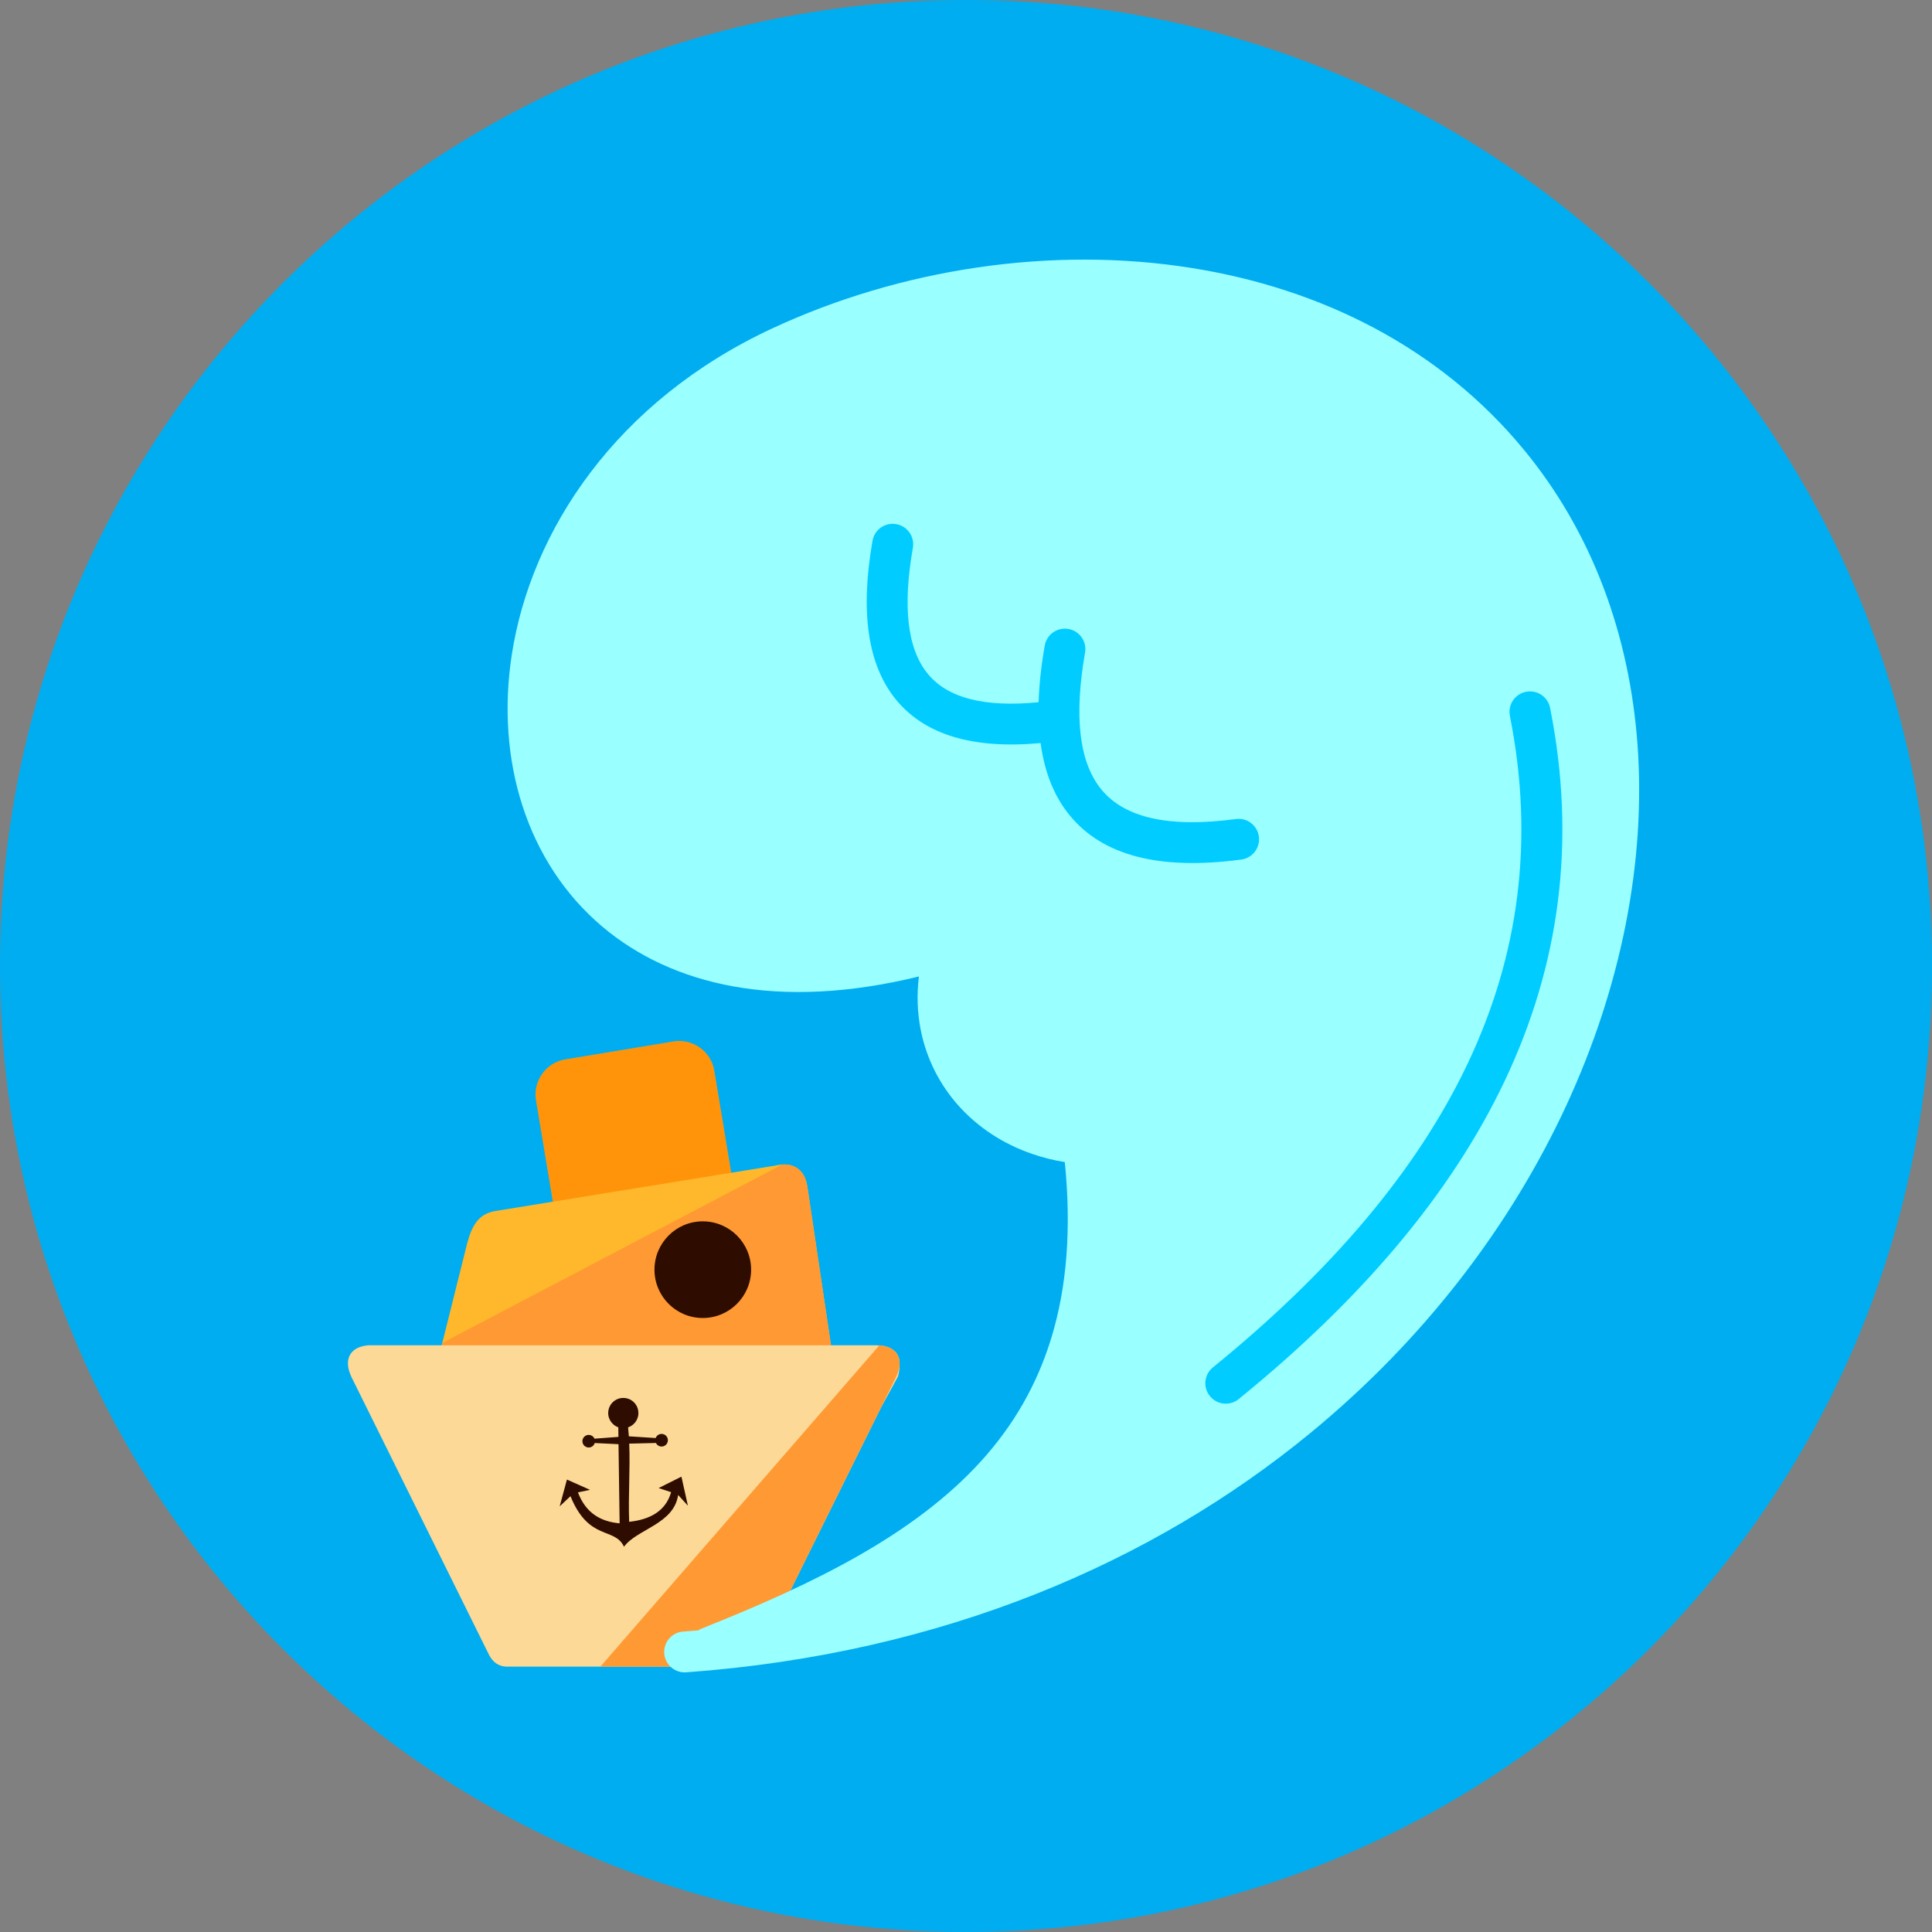
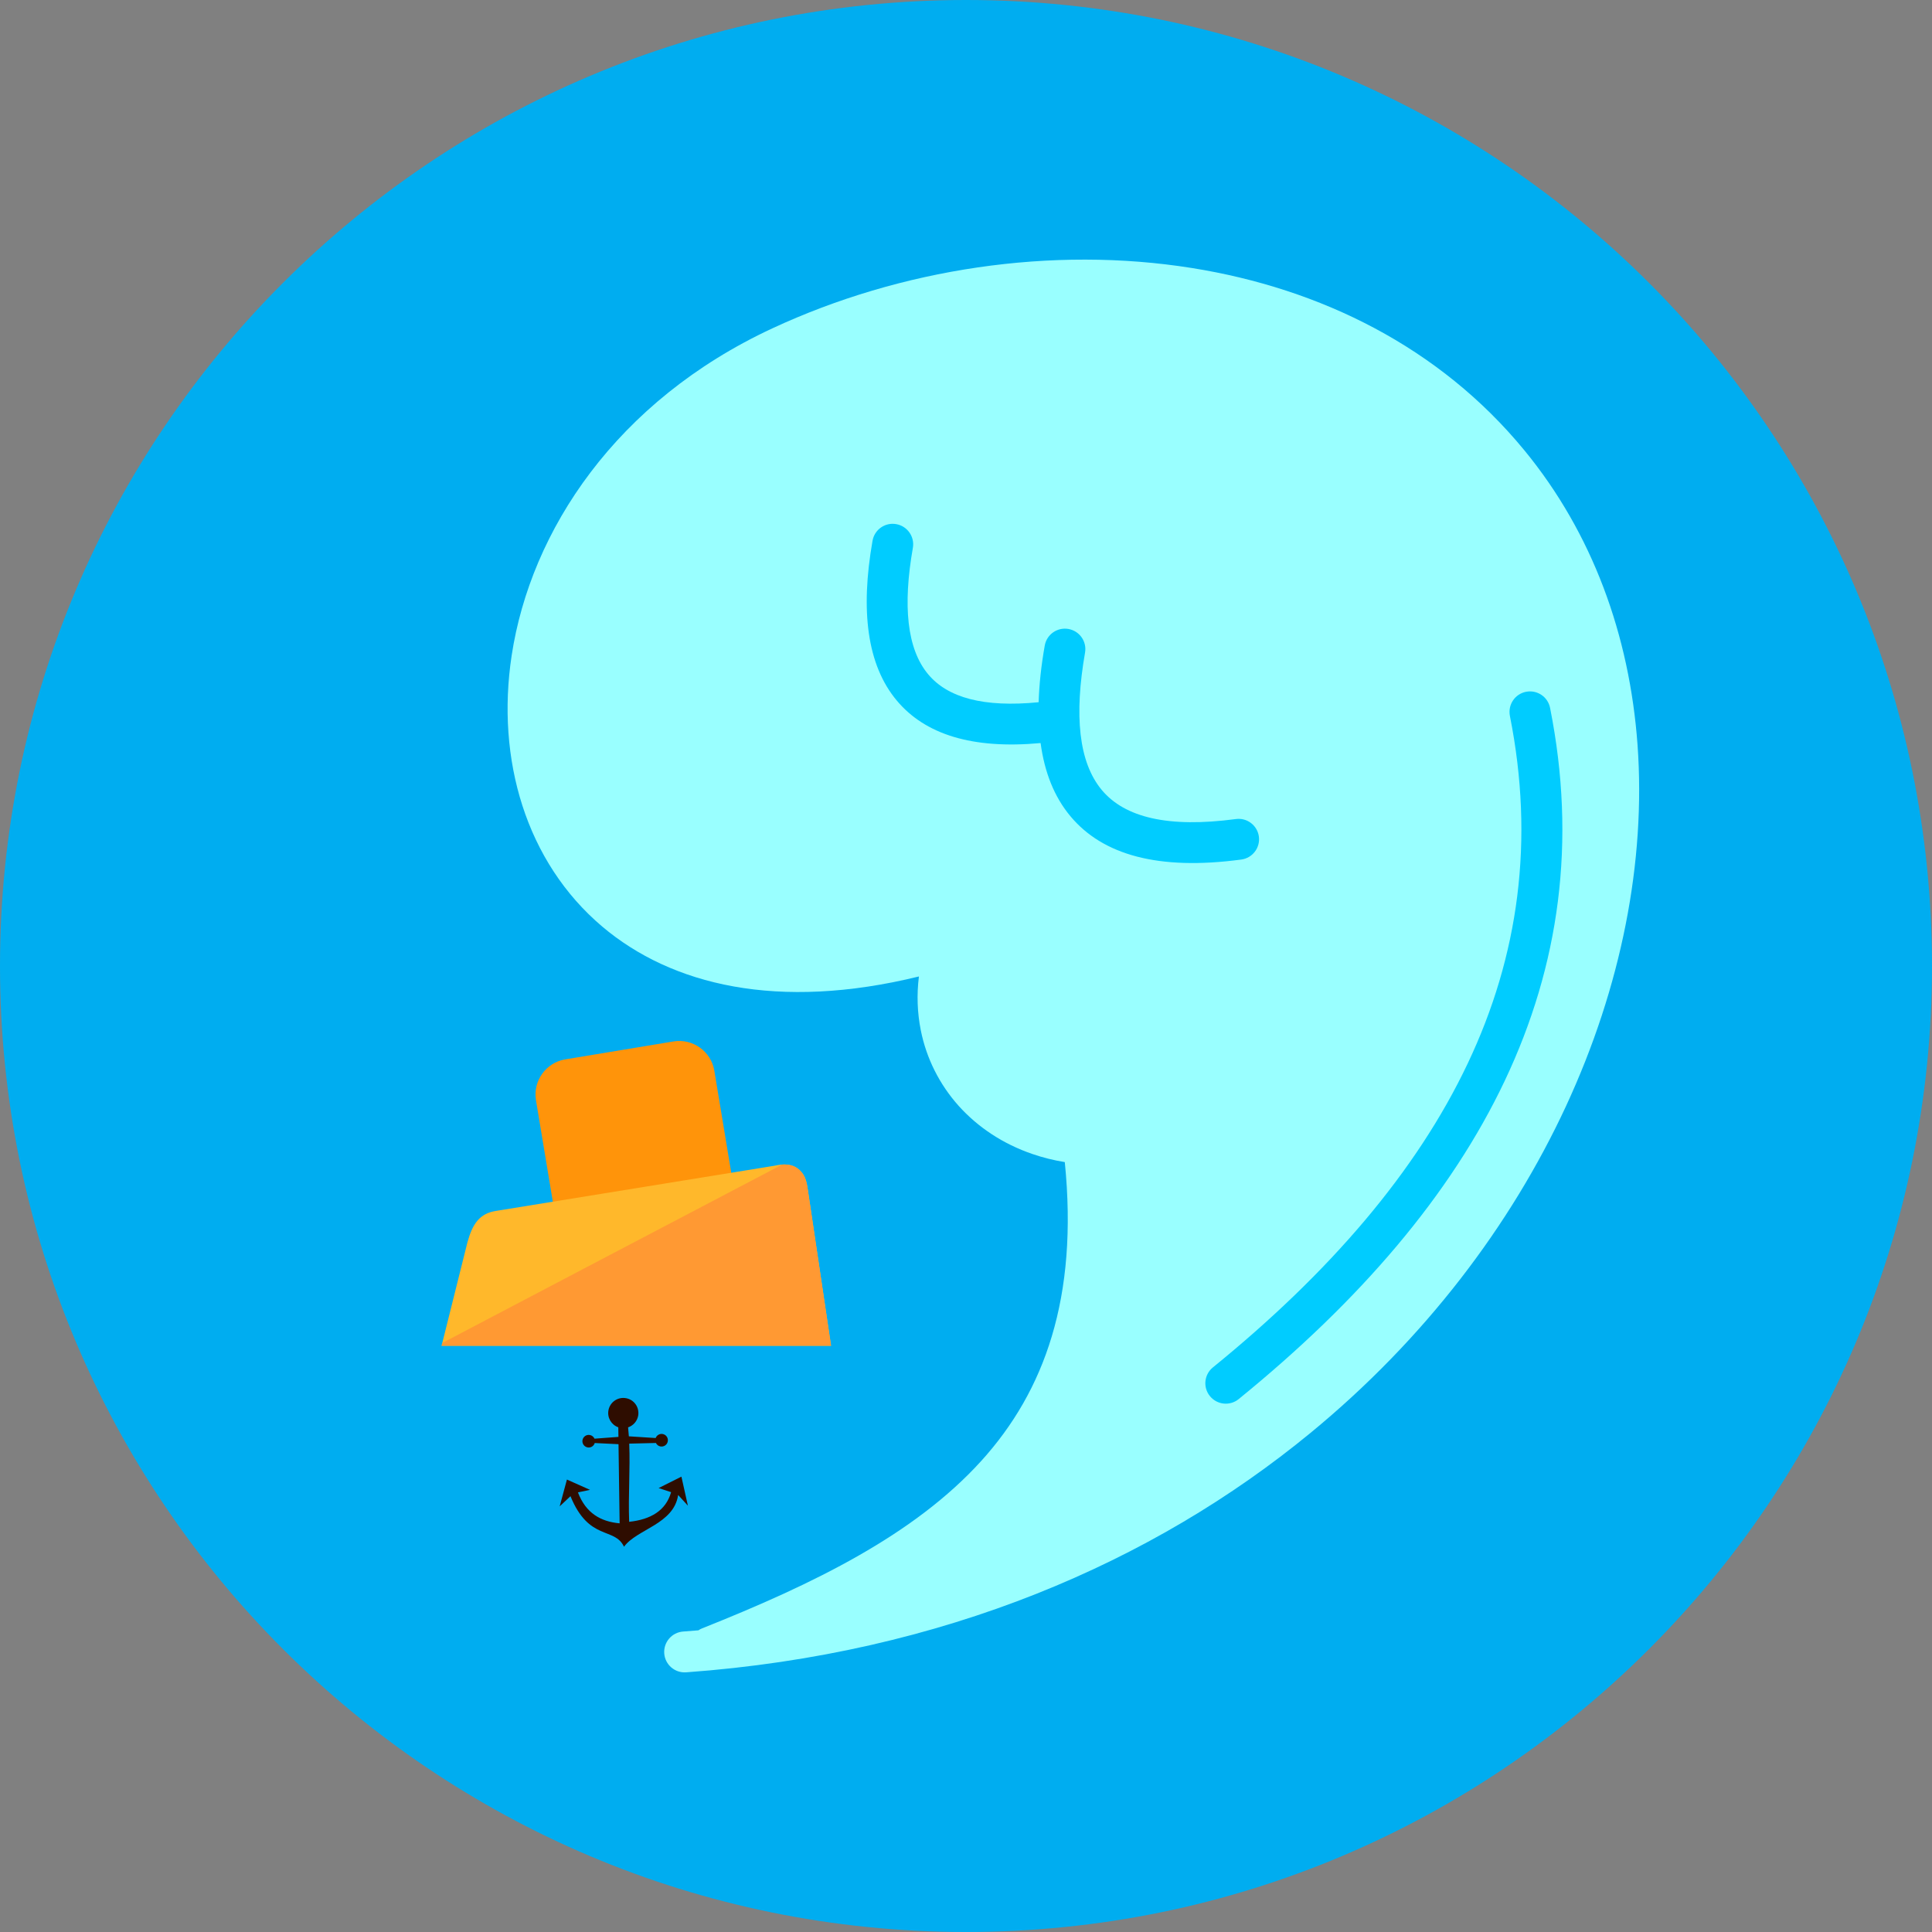
<svg xmlns="http://www.w3.org/2000/svg" width="1024" height="1024" version="1.1" id="Capa_1" x="0px" y="0px" viewBox="0 0 510 510" style="enable-background:new 0 0 510 510;" xml:space="preserve">
  <rect x="0" y="0" width="510" height="510" fill="#808080" stroke="none" />
  <g>
    <path style="fill:#00ADF0;" d="M255.008,0C114.161,0,0,114.16,0,254.996C0,395.826,114.161,510,255.008,510 C395.831,510,510,395.826,510,254.996C510,114.16,395.831,0,255.008,0z" />
    <path style="fill:#FF940A;" d="M194.464,318.208l-5.899-35.582c-0.84-5.082-5.696-8.553-10.786-7.713l-28.574,4.737 c-5.082,0.847-8.561,5.697-7.721,10.787l5.914,35.582c0.84,5.082,5.689,8.56,10.771,7.713l28.582-4.745 C191.833,328.147,195.304,323.305,194.464,318.208z" />
    <path style="fill:#FFB82B;" d="M213.391,315.044c-0.367-2.444-0.51-4.663-2.578-6.394c-1.702-1.432-3.98-1.477-6.379-0.922 l-73.475,11.918c-4.407,0.66-6.259,3.508-7.578,8.335l-6.813,27.27H219.38L213.391,315.044z" />
    <path style="fill:#FF9933;" d="M213.391,315.044c-0.367-2.444-0.51-4.663-2.578-6.394c-1.207-1.012-2.706-1.334-4.333-1.237 c-23.634,12.383-70.558,37.029-89.732,47.103l-0.18,0.735H219.38L213.391,315.044z" />
-     <path style="fill:#2E0D00;" d="M185.514,322.405c-7.046,0-12.75,5.711-12.75,12.757s5.704,12.758,12.75,12.758 s12.758-5.711,12.758-12.758C198.271,328.117,192.56,322.405,185.514,322.405z" />
-     <path style="fill:#FCD996;" d="M232.138,355.124l-0.06,0.067c-0.203-0.03-0.405-0.045-0.615-0.067H97.19 c-4.88,0.435-6.634,3.785-4.362,8.485l36.348,73.398c0.996,1.769,2.436,2.998,4.946,2.946h57.538c0.21,0.007,0.405,0.007,0.593,0 h2.953c2.511,0.052,3.95-1.177,4.939-2.946l32.42-65.453l4.475-8.185c0.33-1.199,0.473-2.271,0.435-3.216 C237.609,357.328,235.706,355.438,232.138,355.124z" />
-     <path style="fill:#FF9933;" d="M232.138,355.124l-73.653,84.829h36.722c2.511,0.052,3.95-1.177,4.939-2.946l36.348-73.398 C238.771,358.909,237.025,355.559,232.138,355.124z" />
    <path style="fill:#2E0D00;" d="M179.877,389.799l-6.02,3.013l3.299,1.08c-1.372,4.887-5.435,7.233-11.071,7.826 c-0.271-7.016,0.3-13.882,0.015-20.636l7.046-0.172v-0.008c0.218,0.458,0.638,0.817,1.177,0.922 c0.907,0.165,1.784-0.42,1.949-1.327c0.18-0.907-0.412-1.776-1.319-1.949c-0.81-0.157-1.597,0.308-1.874,1.057l-7.076-0.45 c-0.052-0.795-0.12-1.582-0.202-2.369c1.319-0.442,2.369-1.567,2.653-3.028c0.405-2.174-1.004-4.258-3.163-4.663 c-2.174-0.419-4.258,0.997-4.67,3.163c-0.375,1.964,0.757,3.868,2.594,4.513l0.037,2.534l-6.214,0.464h-0.104 c-0.218-0.479-0.66-0.854-1.215-0.959c-0.899-0.18-1.776,0.42-1.948,1.319c-0.173,0.899,0.419,1.769,1.326,1.949 c0.84,0.165,1.656-0.345,1.904-1.154l6.273,0.308l0.293,20.891c-4.94-0.45-8.897-2.631-11.004-8.17l3.186-0.667l-6.094-2.721 l-1.912,7.076l2.849-2.684c4.88,11.963,11.634,8.043,14.13,13.342c3.388-4.655,13.14-5.921,14.294-13.657l2.571,2.818 L179.877,389.799z" />
    <path style="fill:#99FFFF;" d="M432.269,196.627c-2.099-28.934-11.903-55.888-29.871-77.753 c-22.405-27.277-53.88-42.703-87.708-48.115c-37.037-5.929-76.952,0.18-110.781,15.906c-41.196,19.144-63.819,53.354-68.841,86.358 c-2.092,13.762-1.125,27.367,2.833,39.645c4.003,12.413,11.057,23.447,21.086,31.932c18.305,15.456,46.361,22.292,83.586,13.163 c-0.615,4.872-0.412,9.625,0.479,14.137c1.499,7.556,4.992,14.422,10.052,20.066c5.052,5.6,11.648,10,19.422,12.661 c2.706,0.929,5.569,1.656,8.553,2.136c3.598,35.784-5.359,60.453-22.045,78.877c-17.653,19.481-44.144,32.449-73.699,44.21 c-0.359,0.142-0.683,0.307-0.975,0.517c-1.334,0.105-2.668,0.21-4.003,0.315c-2.983,0.21-5.217,2.788-5.015,5.771 c0.21,2.968,2.789,5.209,5.772,5c68.002-4.932,123.44-29.196,164.78-63.166c30.208-24.818,52.89-54.824,67.477-86.261 C428.003,260.46,434.495,227.405,432.269,196.627z" />
    <path style="fill:#00CCFF;" d="M332.312,220.823c-0.404-2.938-3.118-5.015-6.057-4.617c-17.893,2.398-29.338-0.42-35.388-7.638 c-6.161-7.361-7.323-19.781-4.444-36.287c0.517-2.938-1.447-5.734-4.393-6.251c-2.938-0.51-5.734,1.454-6.244,4.393 c-0.938,5.307-1.47,10.299-1.612,14.946c-14.549,1.439-24.017-1.214-29.15-7.361c-5.652-6.746-6.717-18.185-4.048-33.401 c0.51-2.938-1.462-5.742-4.4-6.251c-2.938-0.524-5.741,1.454-6.251,4.4c-3.224,18.387-1.47,32.771,6.408,42.178 c7.429,8.875,19.797,12.893,37.959,11.213c1.042,7.75,3.62,14.242,7.9,19.347c8.508,10.171,23.155,14.347,45.095,11.401 C330.633,226.498,332.709,223.777,332.312,220.823z" />
    <path style="fill:#00CCFF;" d="M409.182,186.868c-0.577-2.931-3.426-4.834-6.364-4.25c-2.923,0.577-4.819,3.426-4.242,6.364 c6.551,32.899,2.323,63.354-11.117,91.71c-13.574,28.656-36.549,55.296-67.289,80.271c-2.31,1.881-2.661,5.27-0.78,7.578 c1.882,2.309,5.277,2.668,7.586,0.787c31.97-25.98,55.949-53.856,70.243-84.034C411.655,254.839,416.205,222.143,409.182,186.868z" />
  </g>
</svg>